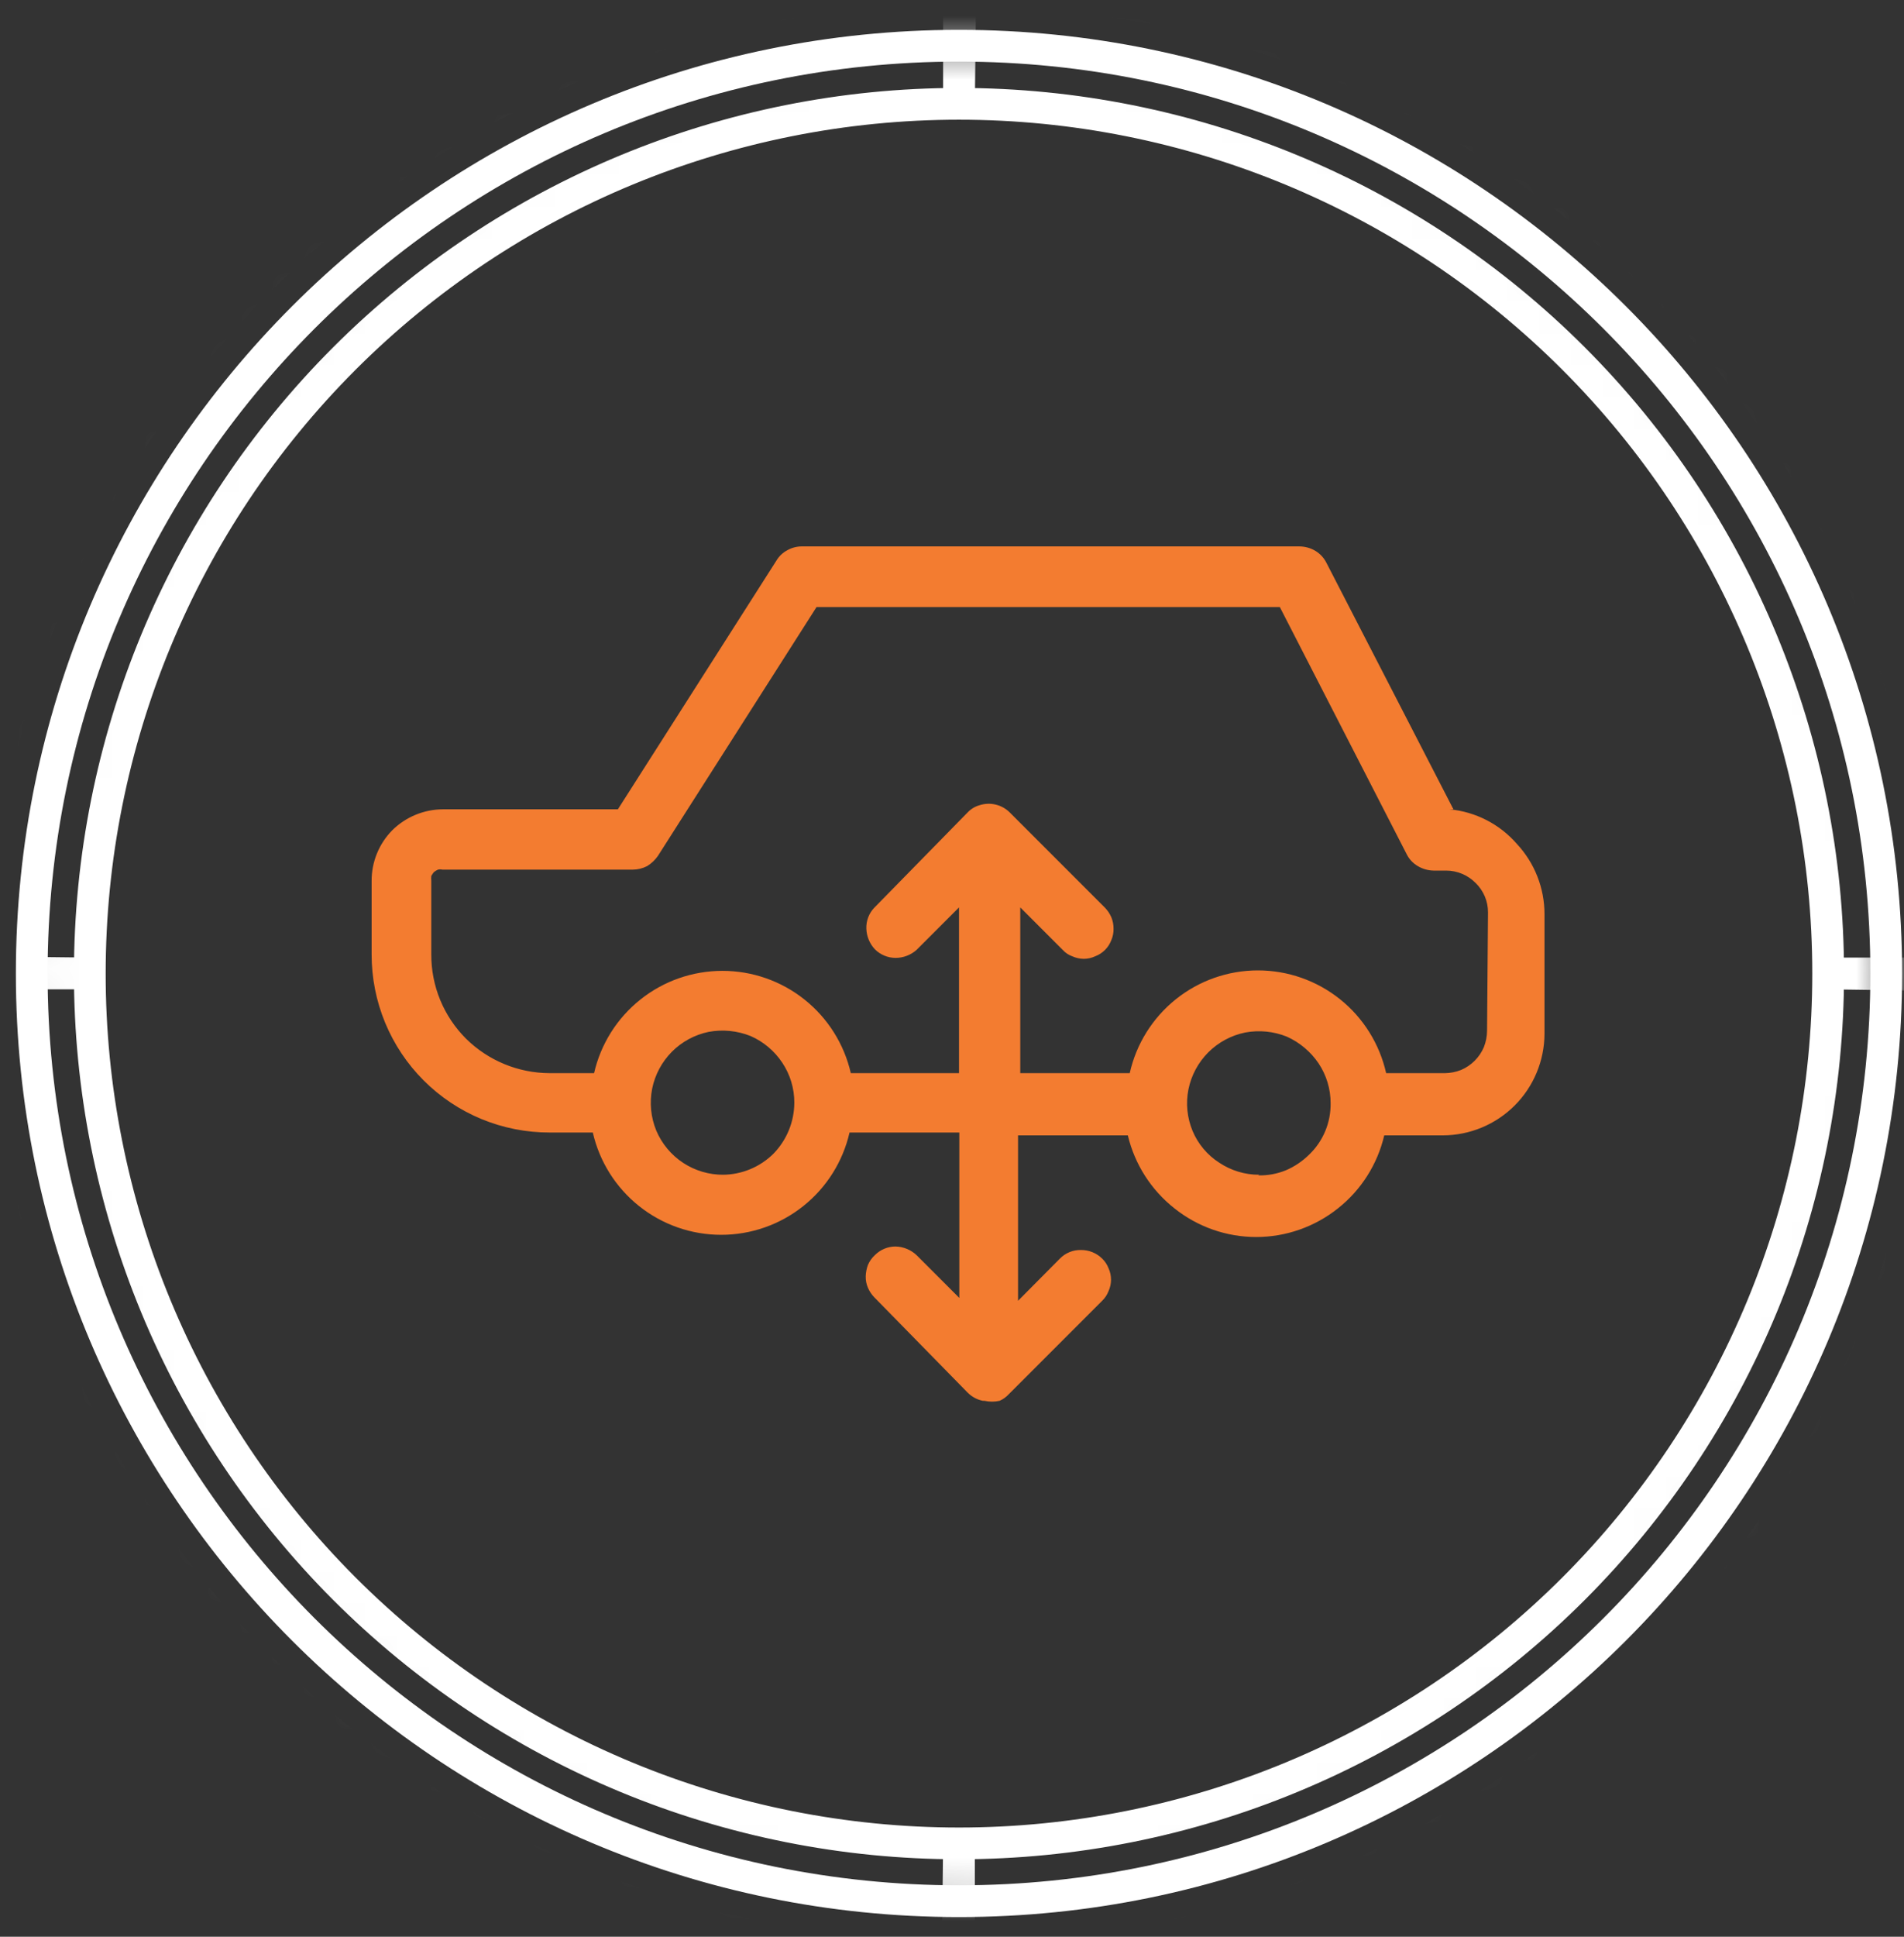
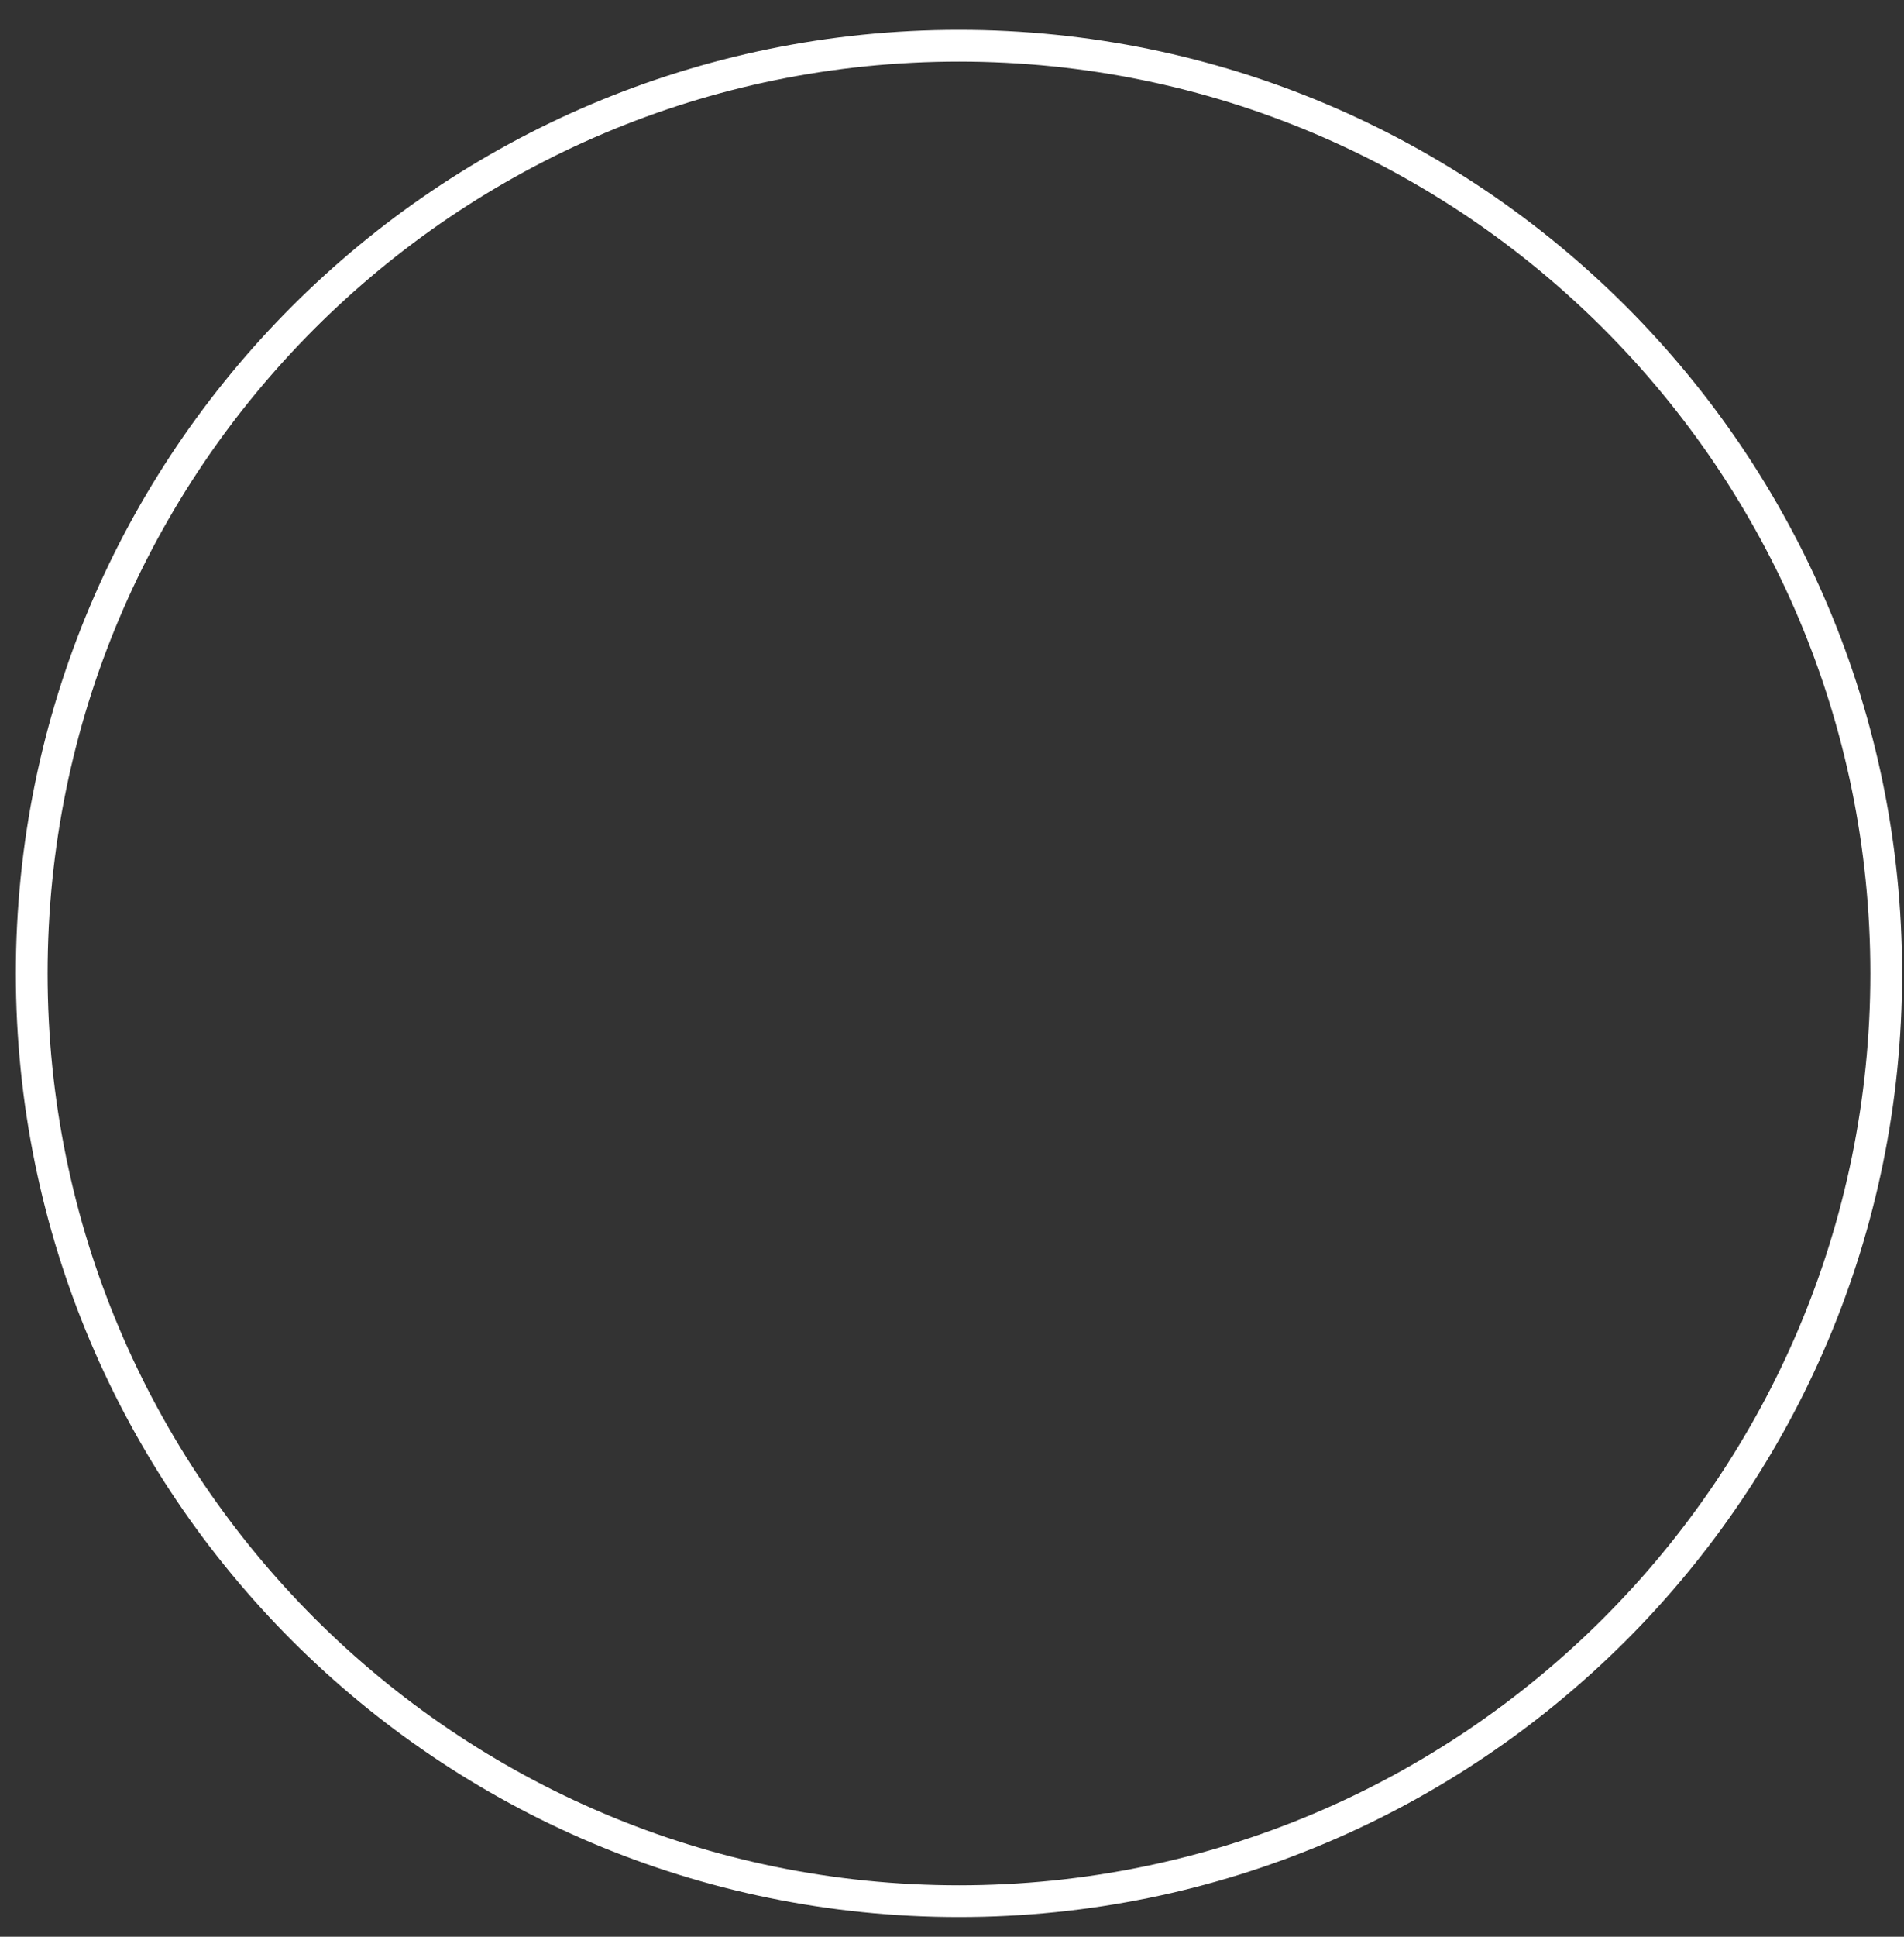
<svg xmlns="http://www.w3.org/2000/svg" width="60" height="61" viewBox="0 0 60 61" fill="none">
  <rect x="0" y="0" width="60" height="61" fill="#333333" stroke="none" />
  <mask id="mask0_10_5327" style="mask-type:luminance" maskUnits="userSpaceOnUse" x="1" y="1" width="59" height="59">
-     <path d="M30.22 59.88C46.358 59.88 59.44 46.798 59.44 30.66C59.44 14.522 46.358 1.44 30.22 1.44C14.082 1.44 1 14.522 1 30.66C1 46.798 14.082 59.88 30.22 59.88Z" fill="white" />
-   </mask>
+     </mask>
  <g mask="url(#mask0_10_5327)">
    <path d="M30.22 3.27C37.484 3.27 44.451 6.156 49.587 11.292C54.724 16.429 57.61 23.396 57.61 30.66M30.22 3.27L30.26 -0.34C38.481 -0.34 46.366 2.926 52.18 8.74C57.994 14.553 61.26 22.438 61.26 30.66H57.61M30.22 3.27C22.955 3.27 15.989 6.156 10.852 11.292C5.715 16.429 2.83 23.396 2.83 30.66M30.22 3.27V-0.38C21.998 -0.38 14.113 2.886 8.299 8.7C2.486 14.513 -0.78 22.398 -0.78 30.62L2.83 30.66M57.61 30.66C57.611 34.258 56.904 37.82 55.528 41.145C54.152 44.469 52.134 47.489 49.591 50.034C47.047 52.578 44.028 54.597 40.704 55.974C37.38 57.351 33.817 58.06 30.22 58.06M57.61 30.66L61.22 30.71C61.22 38.932 57.954 46.817 52.14 52.63C46.326 58.444 38.441 61.71 30.22 61.71V58.06M2.83 30.66C2.828 34.258 3.536 37.82 4.912 41.145C6.288 44.469 8.305 47.489 10.848 50.034C13.392 52.578 16.412 54.597 19.736 55.974C23.059 57.351 26.622 58.06 30.22 58.06M2.83 30.66H-0.82C-0.82 38.882 2.446 46.767 8.259 52.58C14.073 58.394 21.958 61.66 30.18 61.66L30.22 58.06" stroke="white" stroke-miterlimit="10" />
  </g>
  <path d="M30.22 59.88C46.358 59.88 59.44 46.798 59.44 30.66C59.44 14.522 46.358 1.44 30.22 1.44C14.082 1.44 1 14.522 1 30.66C1 46.798 14.082 59.88 30.22 59.88Z" stroke="white" stroke-miterlimit="10" />
-   <path d="M46.861 32.47C46.859 32.645 46.825 32.817 46.761 32.98C46.623 33.304 46.365 33.562 46.041 33.7C45.882 33.763 45.712 33.797 45.541 33.8H43.681C43.475 32.882 42.963 32.061 42.229 31.473C41.495 30.885 40.582 30.564 39.641 30.564C38.7 30.564 37.787 30.885 37.053 31.473C36.319 32.061 35.806 32.882 35.601 33.8H32.151V28.58L33.491 29.92C33.573 30.01 33.676 30.079 33.791 30.12C33.904 30.171 34.027 30.198 34.151 30.2C34.275 30.2 34.398 30.172 34.511 30.12C34.627 30.076 34.733 30.008 34.821 29.92C34.909 29.832 34.977 29.727 35.021 29.61C35.07 29.496 35.094 29.374 35.091 29.25C35.092 29.127 35.068 29.004 35.021 28.89C34.973 28.779 34.905 28.677 34.821 28.59L31.821 25.59C31.699 25.468 31.546 25.382 31.378 25.342C31.211 25.301 31.035 25.308 30.871 25.36C30.726 25.401 30.594 25.48 30.491 25.59L27.551 28.59C27.467 28.677 27.401 28.781 27.359 28.894C27.316 29.008 27.296 29.129 27.301 29.25C27.309 29.492 27.405 29.723 27.571 29.9C27.744 30.072 27.977 30.169 28.221 30.17C28.464 30.17 28.699 30.081 28.881 29.92L30.221 28.58V33.8H26.811C26.601 32.884 26.087 32.067 25.352 31.482C24.617 30.896 23.705 30.578 22.766 30.578C21.827 30.578 20.915 30.896 20.18 31.482C19.445 32.067 18.931 32.884 18.721 33.8H17.321C16.332 33.797 15.384 33.406 14.681 32.71C14.334 32.362 14.058 31.949 13.871 31.494C13.684 31.039 13.589 30.552 13.591 30.06V27.74C13.586 27.69 13.586 27.64 13.591 27.59C13.614 27.548 13.641 27.508 13.671 27.47C13.71 27.438 13.754 27.411 13.801 27.39C13.847 27.38 13.895 27.38 13.941 27.39H19.941C20.098 27.389 20.252 27.351 20.391 27.28C20.525 27.198 20.641 27.089 20.731 26.96L25.731 19.12H40.331L44.331 26.91C44.409 27.065 44.531 27.193 44.681 27.28C44.83 27.368 44.998 27.416 45.171 27.42H45.571C45.744 27.42 45.915 27.455 46.075 27.522C46.235 27.589 46.379 27.687 46.501 27.81C46.625 27.931 46.724 28.076 46.791 28.235C46.858 28.395 46.892 28.567 46.891 28.74L46.861 32.47ZM39.681 37C39.233 37.002 38.794 36.869 38.421 36.62C38.046 36.379 37.753 36.031 37.581 35.62C37.409 35.206 37.363 34.75 37.451 34.31C37.54 33.869 37.758 33.464 38.076 33.145C38.395 32.827 38.8 32.609 39.241 32.52C39.681 32.438 40.136 32.483 40.551 32.65C40.956 32.832 41.302 33.123 41.551 33.49C41.8 33.863 41.933 34.301 41.931 34.75C41.935 35.05 41.878 35.348 41.763 35.624C41.648 35.901 41.477 36.152 41.261 36.36C41.048 36.572 40.797 36.742 40.521 36.86C40.245 36.972 39.949 37.027 39.651 37.02L39.681 37ZM22.801 37C22.35 37.004 21.907 36.874 21.53 36.627C21.153 36.379 20.857 36.025 20.681 35.61C20.509 35.192 20.464 34.733 20.551 34.29C20.64 33.85 20.856 33.446 21.172 33.127C21.488 32.809 21.892 32.591 22.331 32.5C22.774 32.418 23.232 32.463 23.651 32.63C24.058 32.808 24.405 33.1 24.651 33.47C24.9 33.843 25.033 34.282 25.031 34.73C25.029 35.332 24.792 35.91 24.371 36.34C23.945 36.761 23.37 36.998 22.771 37H22.801ZM45.801 25.49L41.801 17.73C41.723 17.573 41.602 17.441 41.451 17.35C41.3 17.26 41.127 17.212 40.951 17.21H25.261C25.103 17.211 24.948 17.252 24.811 17.33C24.671 17.404 24.553 17.514 24.471 17.65L19.471 25.49H13.961C13.362 25.492 12.787 25.729 12.361 26.15C11.941 26.576 11.707 27.152 11.711 27.75V30.06C11.71 30.797 11.854 31.527 12.135 32.208C12.417 32.89 12.83 33.509 13.351 34.03C13.872 34.551 14.491 34.964 15.173 35.246C15.854 35.527 16.584 35.671 17.321 35.67H18.681C18.891 36.586 19.405 37.403 20.14 37.988C20.875 38.574 21.787 38.892 22.726 38.892C23.665 38.892 24.577 38.574 25.312 37.988C26.047 37.403 26.561 36.586 26.771 35.67H30.231V40.88L28.891 39.54C28.711 39.366 28.471 39.266 28.221 39.26C28.098 39.26 27.976 39.285 27.863 39.333C27.749 39.381 27.647 39.452 27.561 39.54C27.471 39.624 27.4 39.727 27.351 39.84C27.308 39.955 27.285 40.077 27.281 40.2C27.278 40.324 27.302 40.446 27.351 40.56C27.401 40.676 27.472 40.781 27.561 40.87L30.501 43.87C30.63 43.997 30.794 44.084 30.971 44.12H31.021C31.179 44.155 31.343 44.155 31.501 44.12C31.611 44.071 31.71 43.999 31.791 43.91L34.731 40.97C34.819 40.886 34.887 40.783 34.931 40.67C34.984 40.556 35.011 40.431 35.011 40.305C35.011 40.179 34.984 40.054 34.931 39.94C34.887 39.827 34.819 39.724 34.731 39.64C34.643 39.553 34.538 39.484 34.423 39.438C34.308 39.392 34.185 39.369 34.061 39.37C33.938 39.368 33.817 39.39 33.703 39.437C33.59 39.483 33.487 39.552 33.401 39.64L32.081 40.97V35.76H35.541C35.758 36.67 36.276 37.481 37.011 38.06C37.742 38.643 38.65 38.961 39.586 38.961C40.522 38.961 41.429 38.643 42.161 38.06C42.894 37.48 43.408 36.67 43.621 35.76H45.471C46.319 35.757 47.131 35.419 47.731 34.82C48.33 34.22 48.668 33.408 48.671 32.56V28.79C48.671 27.97 48.36 27.18 47.801 26.58C47.26 25.958 46.501 25.568 45.681 25.49H45.801Z" fill="#F37C30" />
</svg>